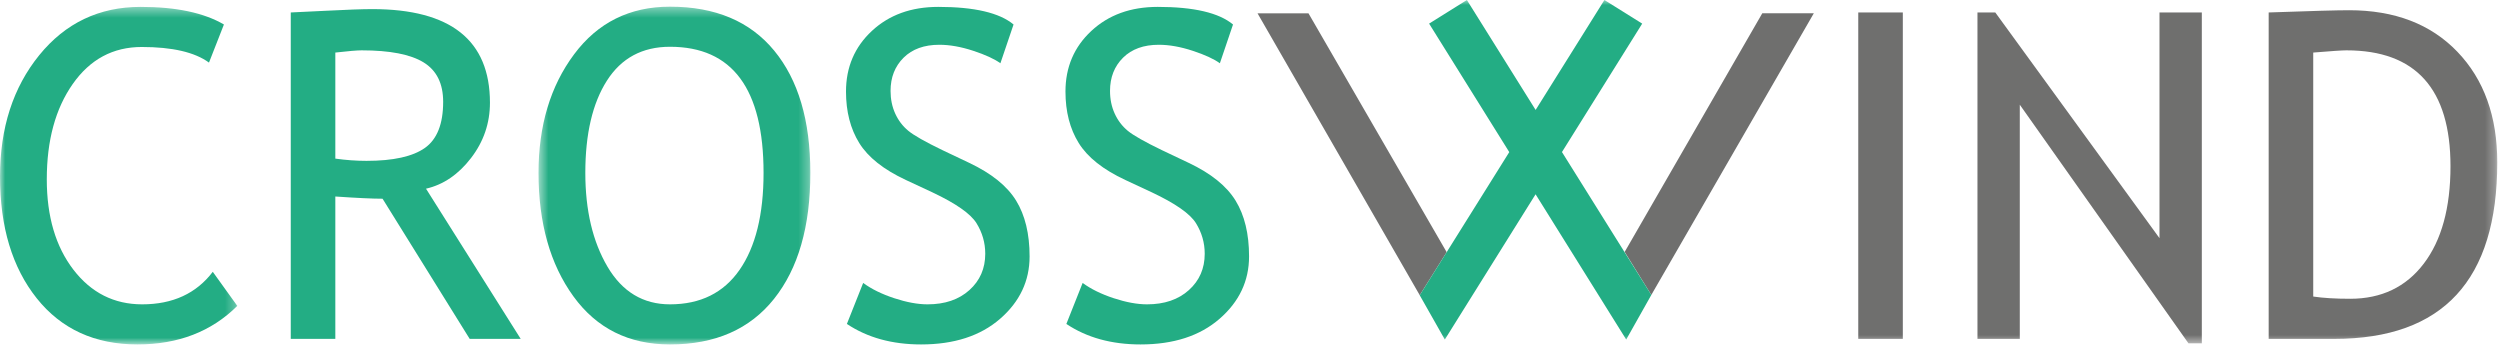
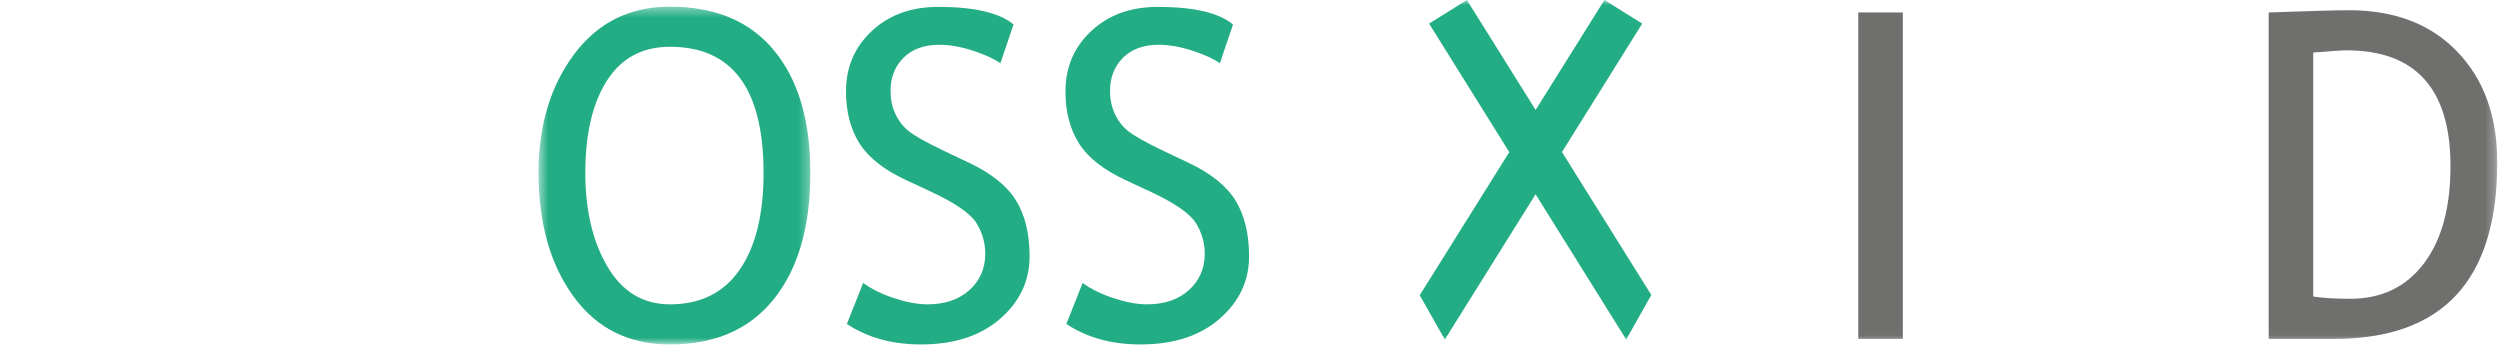
<svg xmlns="http://www.w3.org/2000/svg" xmlns:xlink="http://www.w3.org/1999/xlink" width="250px" height="35px" viewBox="0 0 250 35" version="1.1">
  <title>Logo-crosswind</title>
  <defs>
-     <polygon id="path-1" points="0 0.411 23.729 0.411 23.729 34.166 0 34.166" />
    <polygon id="path-3" points="0.519 0.389 27.702 0.389 27.702 34.167 0.519 34.167" />
    <polygon id="path-5" points="0 34.445 249.727 34.445 249.727 -0 0 -0" />
  </defs>
  <g id="Page-1" stroke="none" stroke-width="1" fill="none" fill-rule="evenodd">
    <g id="Crosswind-desktop-home-(1)" transform="translate(-575, -21)">
      <g id="Header" transform="translate(399, 21)">
        <g id="Group-20" transform="translate(176, 0)">
          <g id="Group-3" transform="translate(0, 0.278)">
            <mask id="mask-2" fill="white">
              <use xlink:href="#path-1" />
            </mask>
            <g id="Clip-2" />
            <path d="M22.392,2.171 L20.899,5.981 C19.473,4.941 17.231,4.421 14.171,4.421 C11.304,4.421 9.005,5.655 7.275,8.12 C5.544,10.585 4.679,13.765 4.679,17.656 C4.679,21.37 5.566,24.381 7.341,26.691 C9.117,29 11.408,30.156 14.215,30.156 C17.275,30.156 19.63,29.072 21.278,26.903 L23.729,30.311 C21.145,32.882 17.817,34.166 13.747,34.166 C9.484,34.166 6.127,32.629 3.676,29.555 C1.226,26.48 -0,22.425 -0,17.389 C-0,12.517 1.306,8.47 3.921,5.245 C6.536,2.023 9.915,0.411 14.059,0.411 C17.609,0.411 20.387,0.998 22.392,2.171" id="Fill-1" fill="#23AD84" mask="url(#mask-2)" />
          </g>
-           <path d="M46.968,33.887 L38.256,19.872 C37.261,19.872 35.686,19.798 33.533,19.65 L33.533,33.887 L29.076,33.887 L29.076,1.246 C29.24,1.246 30.395,1.191 32.541,1.079 C34.687,0.967 36.251,0.911 37.231,0.911 C45.074,0.911 48.995,4.031 48.995,10.27 C48.995,12.319 48.364,14.166 47.101,15.806 C45.839,17.448 44.339,18.469 42.601,18.87 L52.07,33.887 L46.968,33.887 Z M33.533,5.256 L33.533,15.862 C34.602,16.011 35.641,16.085 36.652,16.085 C39.325,16.085 41.271,15.654 42.49,14.793 C43.707,13.931 44.316,12.394 44.316,10.181 C44.316,8.353 43.663,7.039 42.356,6.237 C41.049,5.435 38.984,5.034 36.162,5.034 C35.716,5.034 34.84,5.108 33.533,5.256 L33.533,5.256 Z" id="Fill-4" fill="#23AD84" />
          <g id="Group-8" transform="translate(53.333, 0.278)">
            <mask id="mask-4" fill="white">
              <use xlink:href="#path-3" />
            </mask>
            <g id="Clip-7" />
            <path d="M0.519,17.01 C0.519,12.287 1.704,8.336 4.074,5.157 C6.442,1.978 9.639,0.389 13.665,0.389 C18.195,0.389 21.667,1.852 24.081,4.779 C26.495,7.704 27.702,11.782 27.702,17.01 C27.702,22.373 26.491,26.573 24.07,29.61 C21.648,32.648 18.18,34.167 13.665,34.167 C9.55,34.167 6.331,32.563 4.006,29.354 C1.682,26.145 0.519,22.031 0.519,17.01 M5.199,17.01 C5.199,20.753 5.937,23.88 7.415,26.391 C8.893,28.901 10.976,30.156 13.665,30.156 C16.709,30.156 19.031,29.005 20.628,26.703 C22.224,24.4 23.023,21.17 23.023,17.01 C23.023,8.604 19.904,4.399 13.665,4.399 C10.903,4.399 8.8,5.529 7.359,7.786 C5.918,10.044 5.199,13.118 5.199,17.01" id="Fill-6" fill="#23AD84" mask="url(#mask-4)" />
          </g>
          <path d="M84.689,32.394 L86.316,28.295 C87.148,28.904 88.183,29.413 89.424,29.821 C90.664,30.229 91.774,30.434 92.755,30.434 C94.493,30.434 95.888,29.959 96.943,29.008 C97.998,28.058 98.525,26.847 98.525,25.376 C98.525,24.278 98.232,23.256 97.645,22.313 C97.058,21.369 95.584,20.341 93.223,19.227 L90.593,18.001 C88.366,16.962 86.809,15.729 85.926,14.303 C85.042,12.877 84.6,11.161 84.6,9.156 C84.6,6.719 85.462,4.699 87.184,3.095 C88.908,1.491 91.121,0.689 93.824,0.689 C97.433,0.689 99.944,1.276 101.355,2.449 L100.04,6.326 C99.446,5.895 98.54,5.479 97.323,5.079 C96.104,4.678 94.975,4.477 93.936,4.477 C92.421,4.477 91.228,4.908 90.359,5.769 C89.491,6.631 89.056,7.738 89.056,9.089 C89.056,9.921 89.212,10.678 89.524,11.362 C89.836,12.045 90.27,12.617 90.828,13.077 C91.384,13.538 92.524,14.184 94.248,15.016 L96.921,16.285 C99.149,17.34 100.713,18.599 101.612,20.063 C102.51,21.525 102.959,23.386 102.959,25.643 C102.959,28.094 101.975,30.174 100.008,31.882 C98.039,33.591 95.406,34.444 92.108,34.444 C89.212,34.444 86.739,33.762 84.689,32.394" id="Fill-9" fill="#23AD84" />
          <path d="M106.636,32.394 L108.263,28.295 C109.094,28.904 110.13,29.413 111.371,29.821 C112.611,30.229 113.721,30.434 114.702,30.434 C116.439,30.434 117.836,29.959 118.89,29.008 C119.945,28.058 120.472,26.847 120.472,25.376 C120.472,24.278 120.178,23.256 119.592,22.313 C119.005,21.369 117.531,20.341 115.169,19.227 L112.54,18.001 C110.312,16.962 108.756,15.729 107.873,14.303 C106.988,12.877 106.547,11.161 106.547,9.156 C106.547,6.719 107.408,4.699 109.132,3.095 C110.854,1.491 113.067,0.689 115.771,0.689 C119.38,0.689 121.891,1.276 123.302,2.449 L121.987,6.326 C121.392,5.895 120.487,5.479 119.269,5.079 C118.051,4.678 116.922,4.477 115.882,4.477 C114.368,4.477 113.175,4.908 112.306,5.769 C111.438,6.631 111.002,7.738 111.002,9.089 C111.002,9.921 111.158,10.678 111.471,11.362 C111.782,12.045 112.218,12.617 112.774,13.077 C113.331,13.538 114.471,14.184 116.194,15.016 L118.868,16.285 C121.096,17.34 122.659,18.599 123.558,20.063 C124.457,21.525 124.906,23.386 124.906,25.643 C124.906,28.094 123.922,30.174 121.954,31.882 C119.986,33.591 117.353,34.444 114.056,34.444 C111.158,34.444 108.686,33.762 106.636,32.394" id="Fill-11" fill="#23AD84" />
          <mask id="mask-6" fill="white">
            <use xlink:href="#path-5" />
          </mask>
          <g id="Clip-14" />
          <polygon id="Fill-13" fill="#6F6F6E" mask="url(#mask-6)" points="185.826 33.887 190.282 33.887 190.282 1.246 185.826 1.246" />
-           <polygon id="Fill-15" fill="#6F6F6E" mask="url(#mask-6)" points="218.846 34.333 201.979 10.47 201.979 33.887 197.746 33.887 197.746 1.246 199.528 1.246 215.949 23.816 215.949 1.246 220.182 1.246 220.182 34.333" />
          <path d="M233.44,33.887 L226.867,33.887 L226.867,1.246 C231.056,1.097 233.736,1.023 234.911,1.023 C239.47,1.023 243.08,2.408 245.739,5.179 C248.397,7.949 249.727,11.636 249.727,16.241 C249.727,28.005 244.297,33.887 233.44,33.887 M231.323,5.256 L231.323,29.654 C232.318,29.803 233.55,29.877 235.021,29.877 C238.142,29.877 240.592,28.706 242.374,26.368 C244.156,24.028 245.049,20.779 245.049,16.62 C245.049,8.896 241.581,5.034 234.643,5.034 C234.227,5.034 233.12,5.108 231.323,5.256" id="Fill-16" fill="#6F6F6E" mask="url(#mask-6)" />
-           <polygon id="Fill-17" fill="#6F6F6E" mask="url(#mask-6)" points="144.666 25.215 130.847 1.33 125.752 1.33 141.973 29.519" />
-           <polygon id="Fill-18" fill="#6F6F6E" mask="url(#mask-6)" points="162.467 25.192 176.228 1.329 181.381 1.329 165.131 29.495" />
          <polygon id="Fill-19" fill="#23AD84" mask="url(#mask-6)" points="165.132 29.495 156.196 15.205 164.22 2.362 160.441 0 153.563 10.994 146.688 0 142.91 2.361 150.927 15.21 141.972 29.524 144.483 33.953 153.558 19.428 162.621 33.953" />
        </g>
      </g>
    </g>
  </g>
</svg>